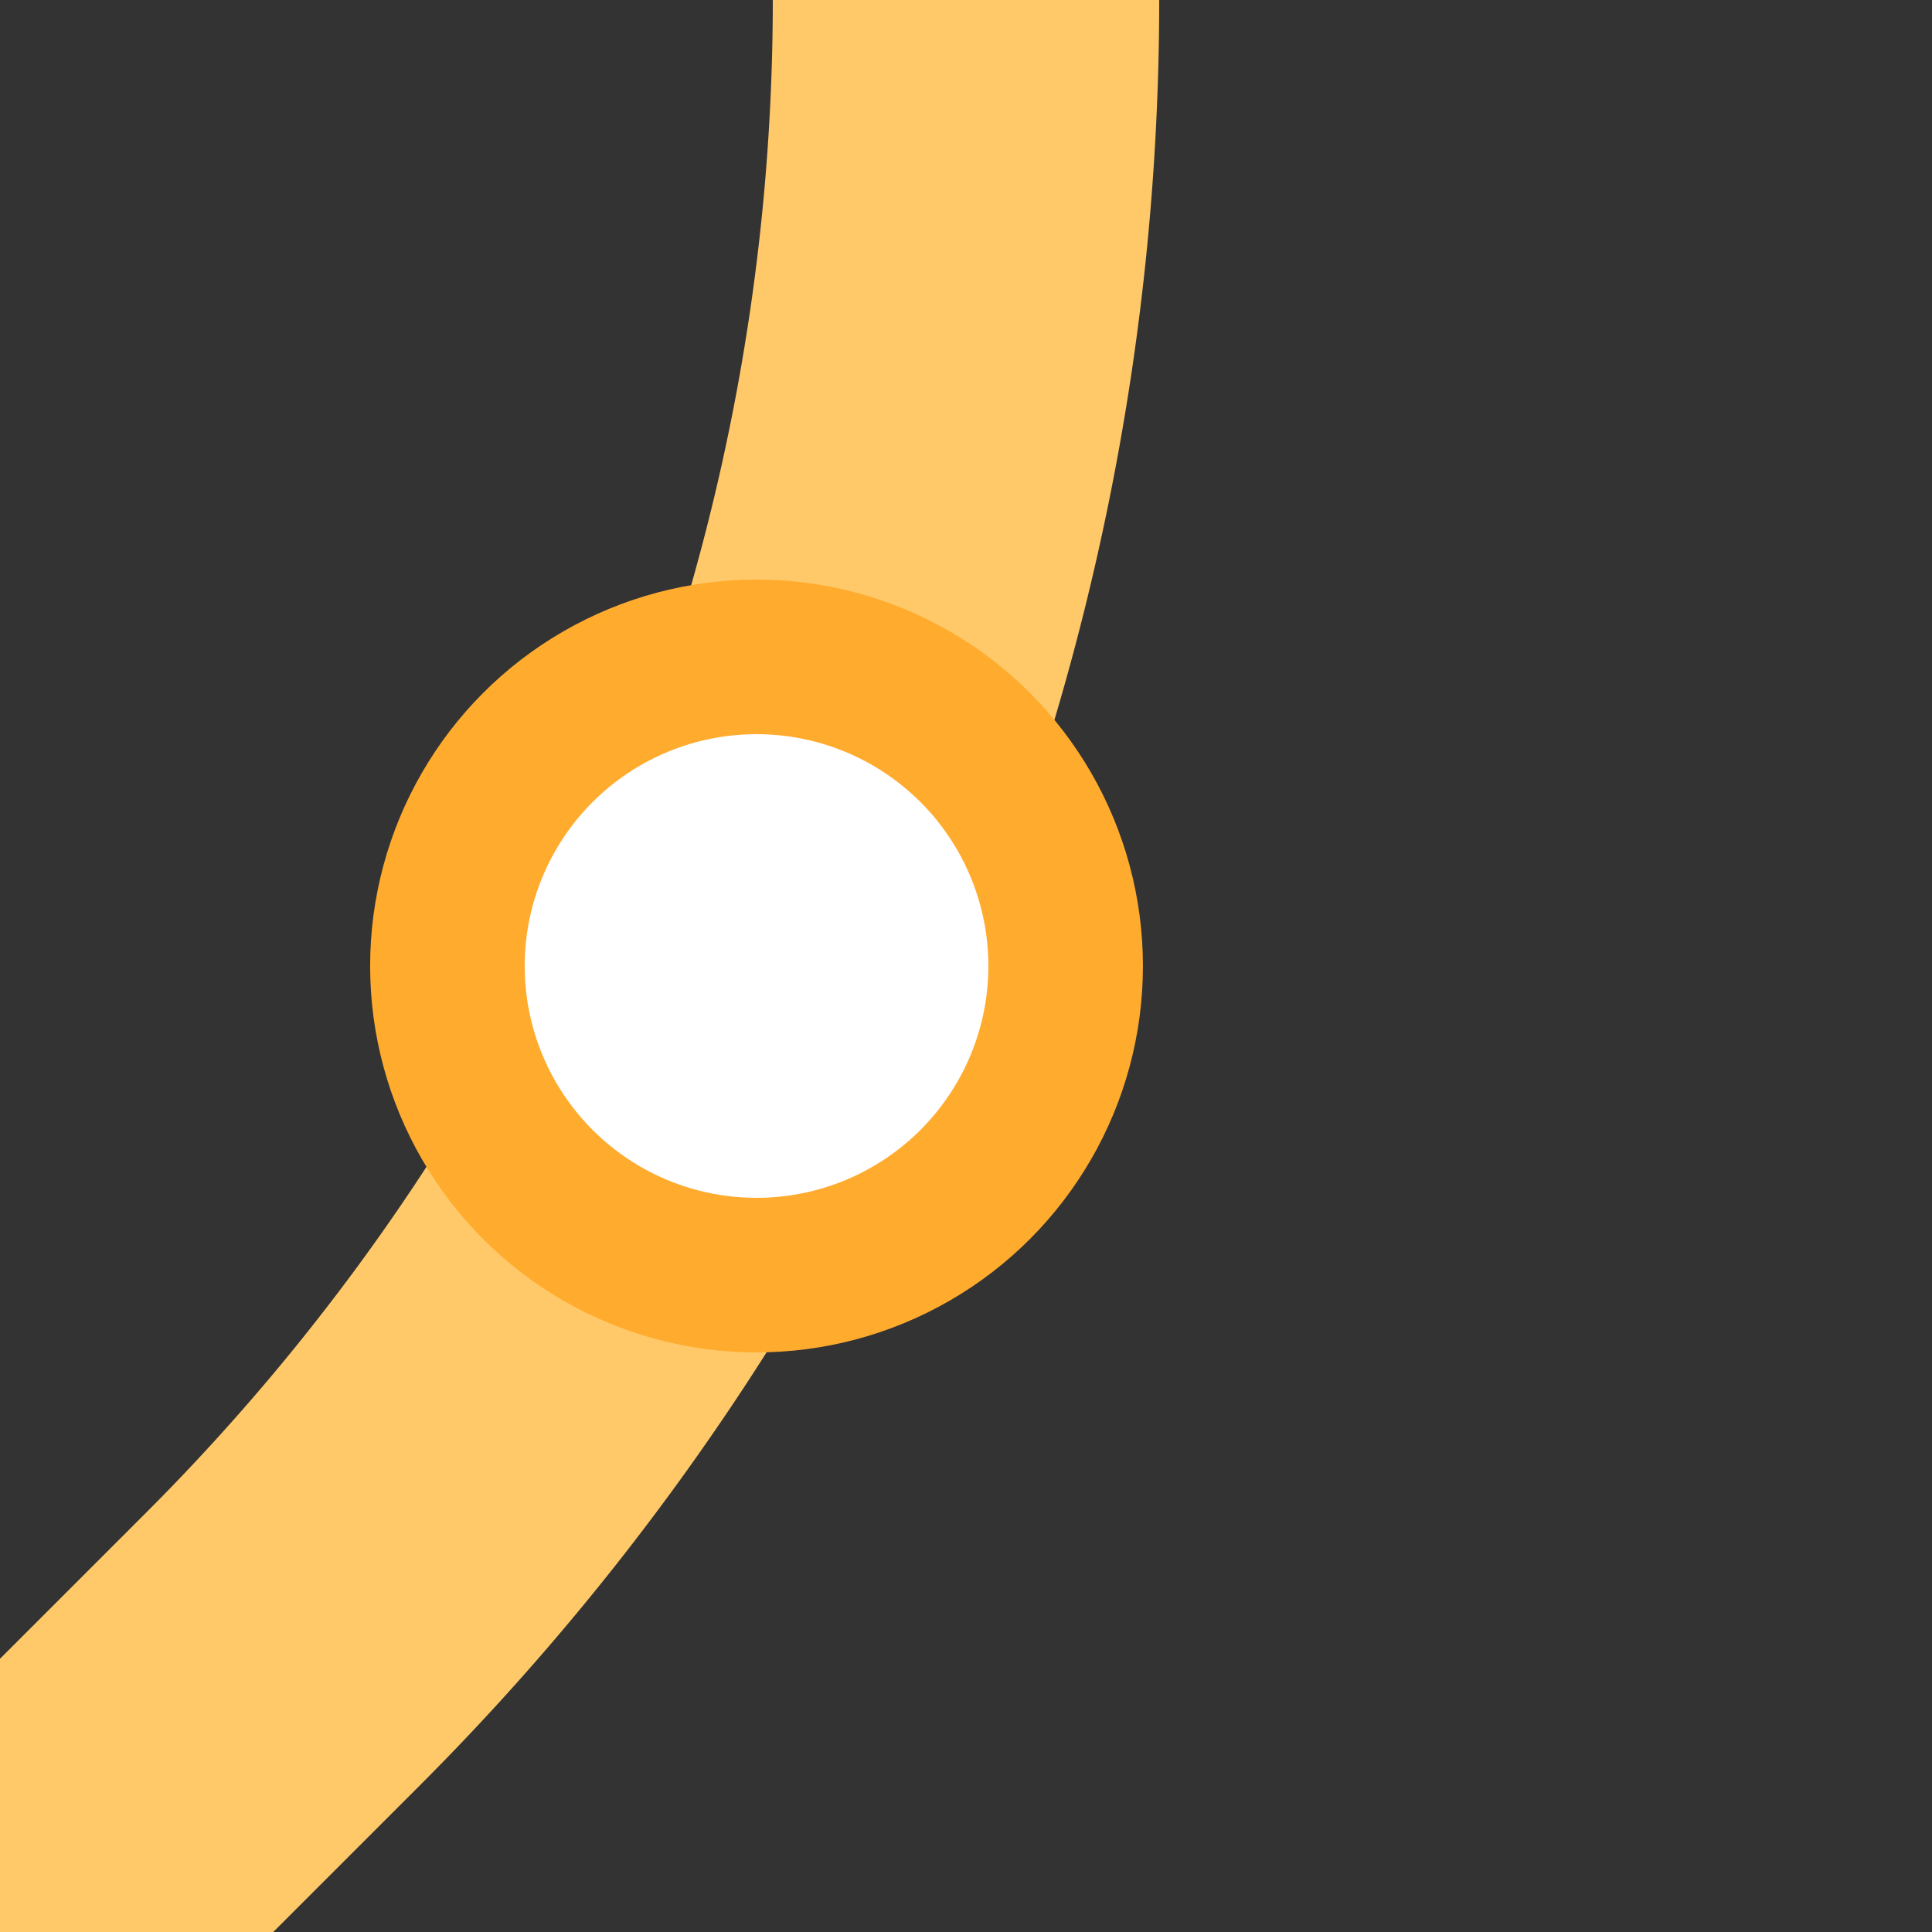
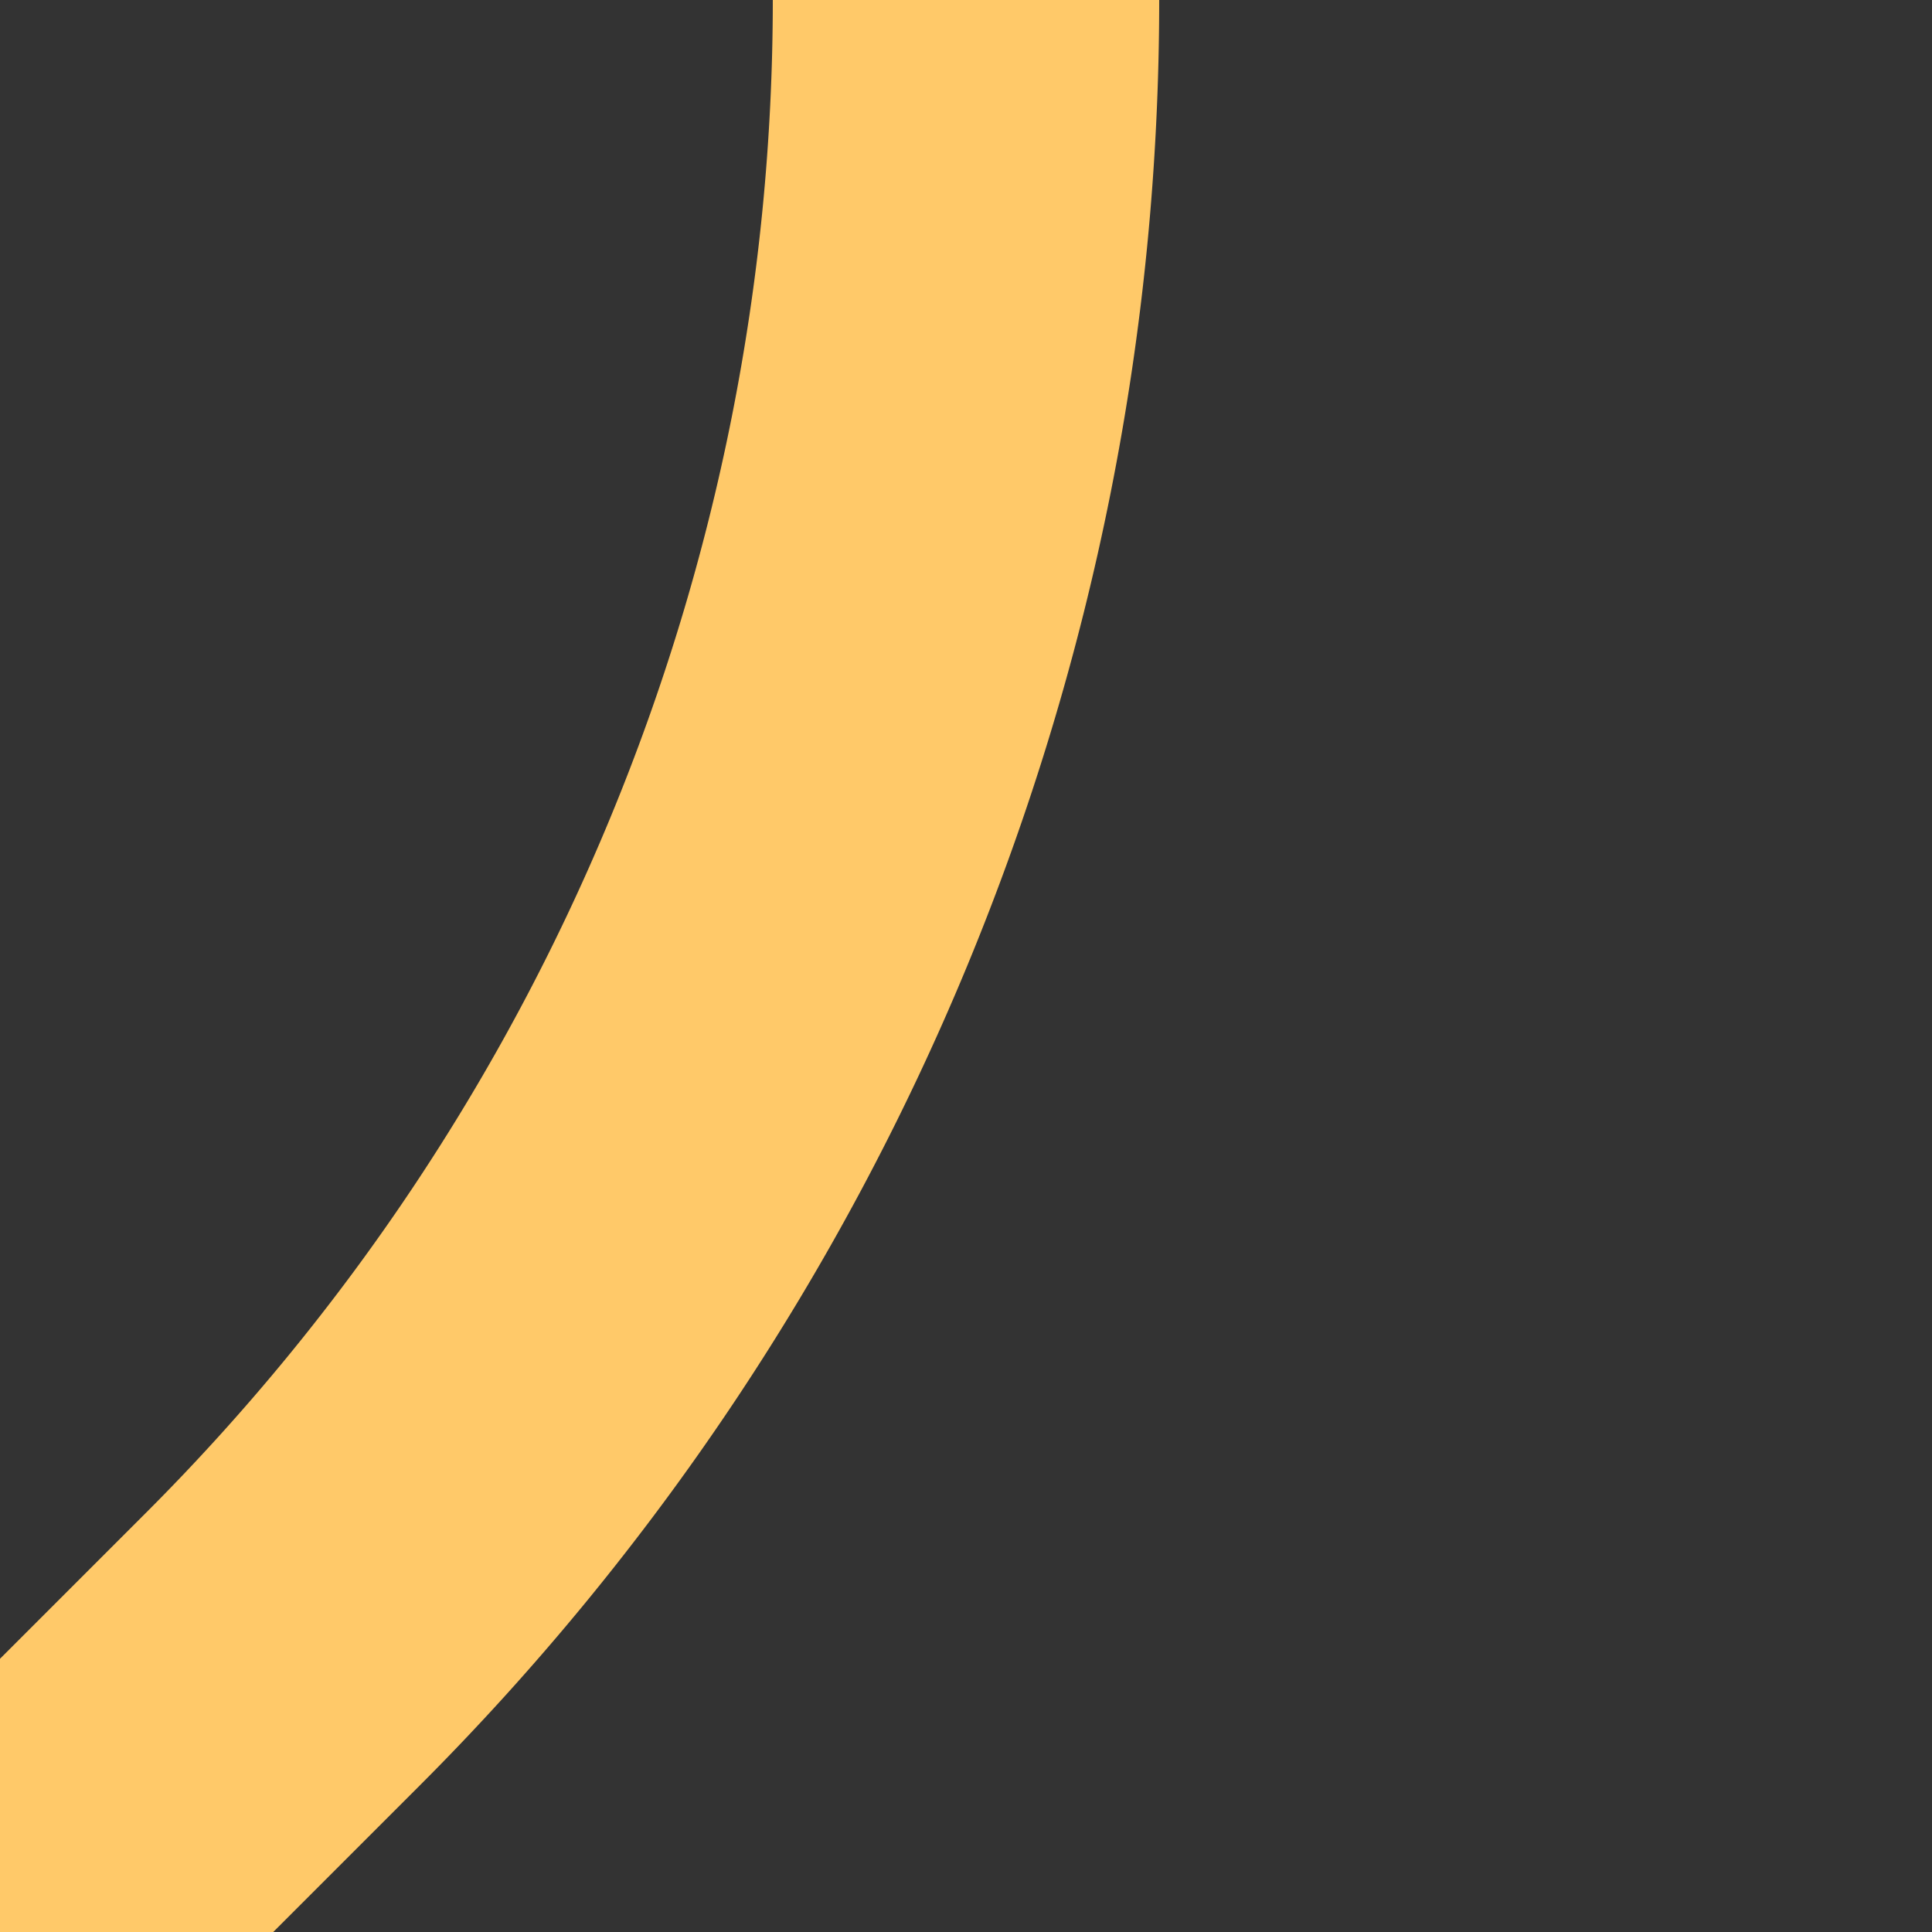
<svg xmlns="http://www.w3.org/2000/svg" width="500" height="500">
  <rect width="100%" height="100%" fill="#333333" stroke="none" />
  <title>xBST3 saffron</title>
  <path stroke="#FFC969" d="M 0,500 73.22,426.78 A 603.55,603.55 0 0 0 250,0" stroke-width="100" fill="none" />
-   <circle stroke="#FFAB2E" fill="#FFF" cx="195.79" cy="250" r="80" stroke-width="40" />
</svg>